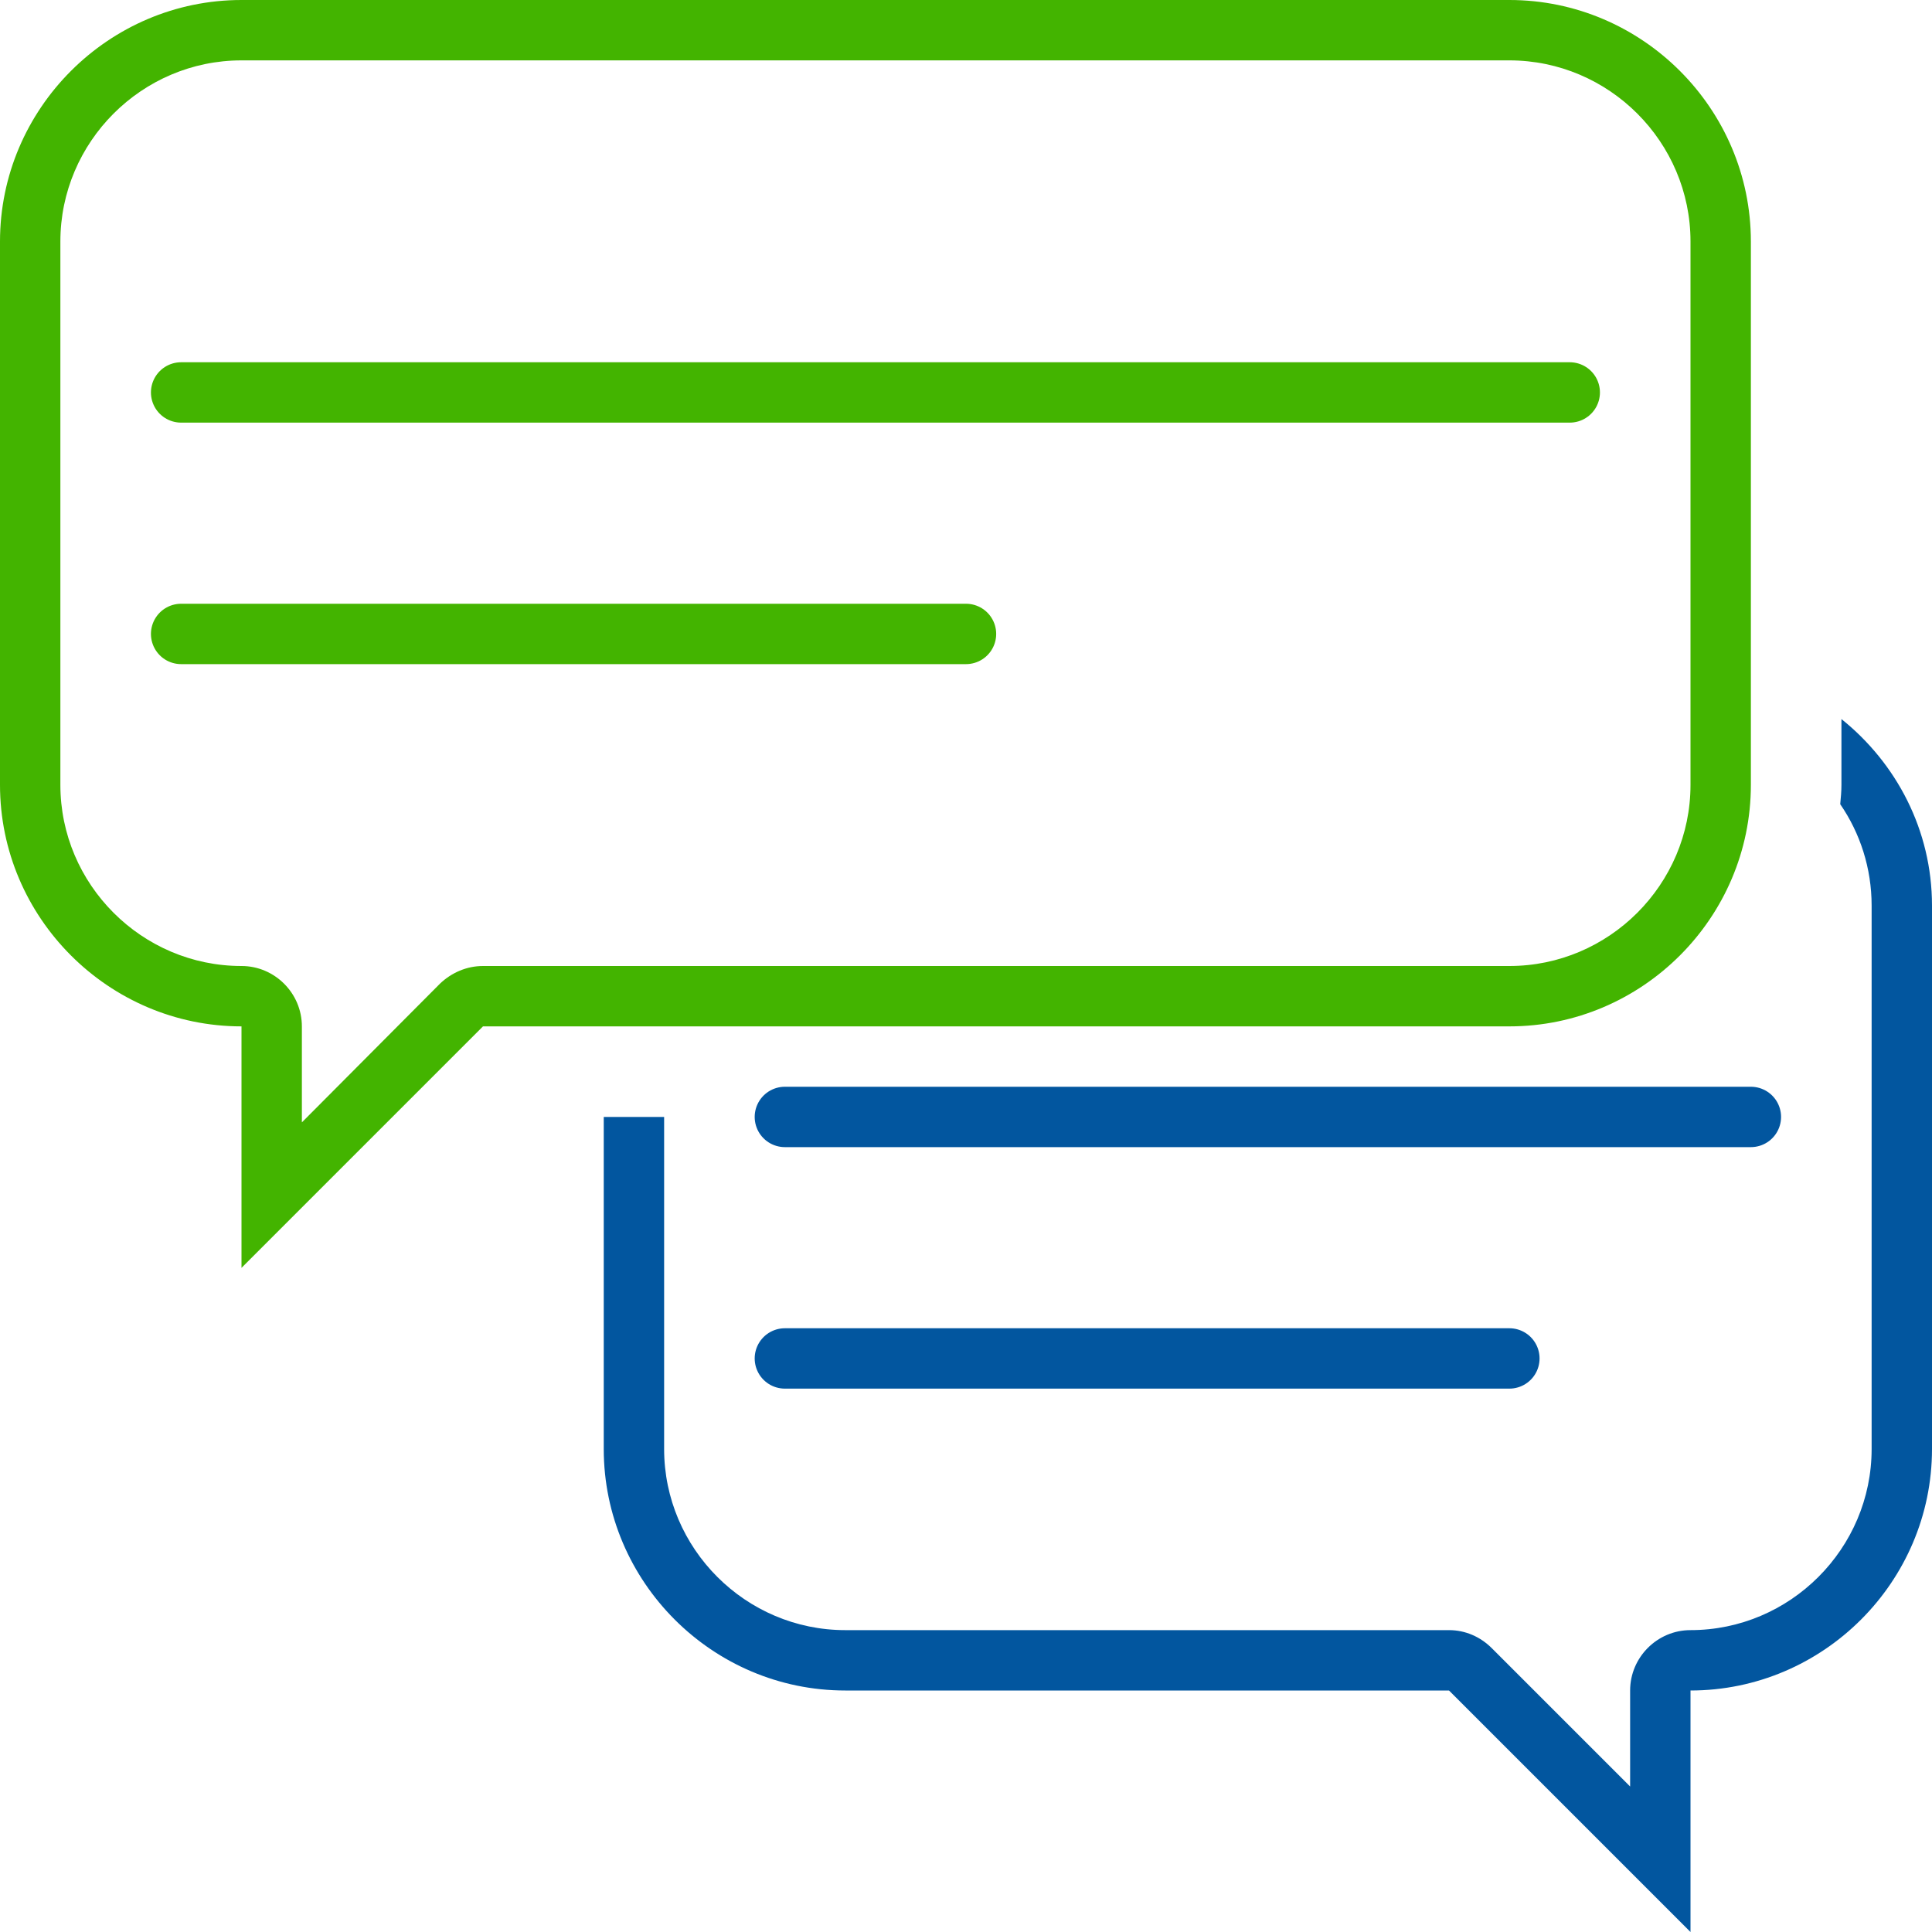
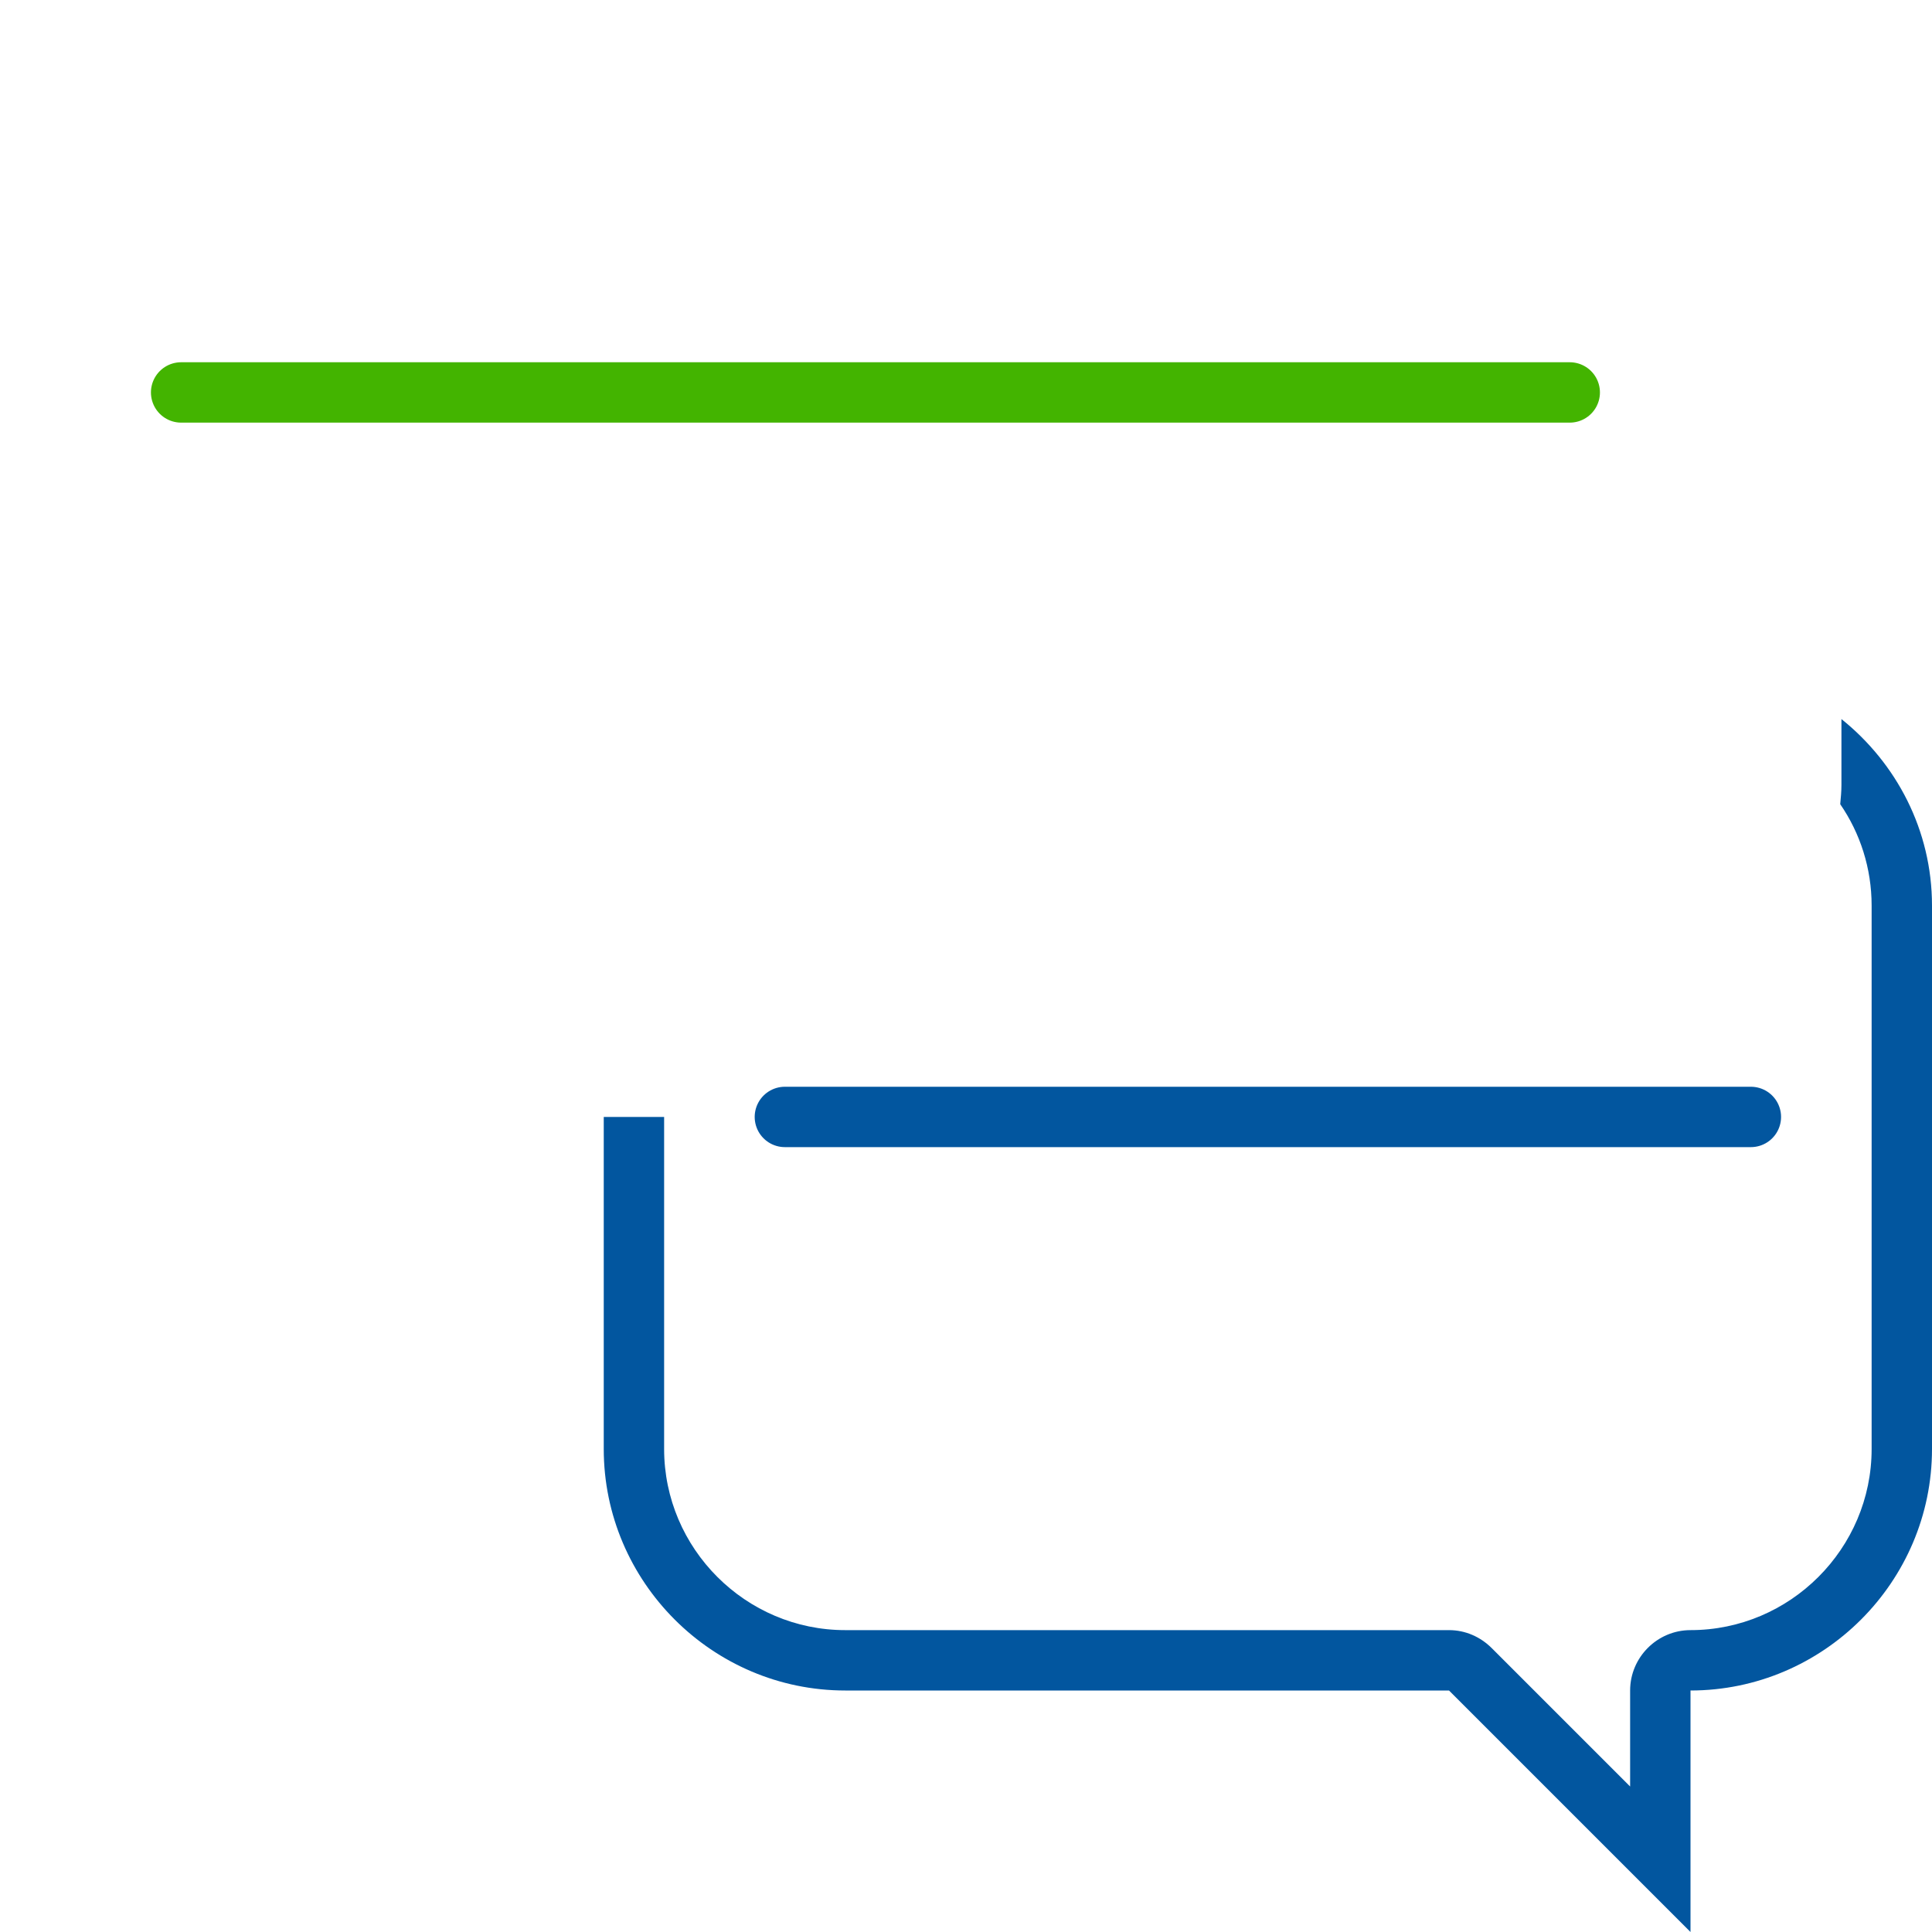
<svg xmlns="http://www.w3.org/2000/svg" enable-background="new 0 0 32 32" viewBox="0 0 32 32">
  <path d="m30.5 11.91v1.09c0 .11-.01.21-.02.32.33.48.52 1.06.52 1.68v9c0 1.65-1.35 3-3 3-.55 0-1 .45-1 1v1.59l-2.29-2.29c-.19-.19-.44-.3-.71-.3h-10c-1.65 0-3-1.35-3-3v-5.5h-1v5.5c0 2.2 1.8 4 4 4h10l4 4v-4c2.2 0 4-1.8 4-4v-9c0-1.25-.59-2.36-1.5-3.09z" fill="#02569f" />
-   <path d="m25 1c1.65 0 3 1.35 3 3v9c0 1.65-1.35 3-3 3h-17c-.27 0-.52.11-.71.29l-2.29 2.3v-1.59c0-.55-.45-1-1-1-1.65 0-3-1.35-3-3v-9c0-1.65 1.35-3 3-3zm0-1h-21c-2.2 0-4 1.8-4 4v9c0 2.2 1.8 4 4 4v4l4-4h17c2.2 0 4-1.8 4-4v-9c0-2.2-1.8-4-4-4z" fill="#43b400" />
  <g fill="none" stroke-linecap="round" stroke-linejoin="round" stroke-miterlimit="10">
    <path d="m3 6.5h23" stroke="#43b400" />
-     <path d="m3 10.5h13" stroke="#43b400" />
    <path d="m13 18.5h16" stroke="#02569f" />
-     <path d="m13 22.5h12" stroke="#02569f" />
  </g>
</svg>